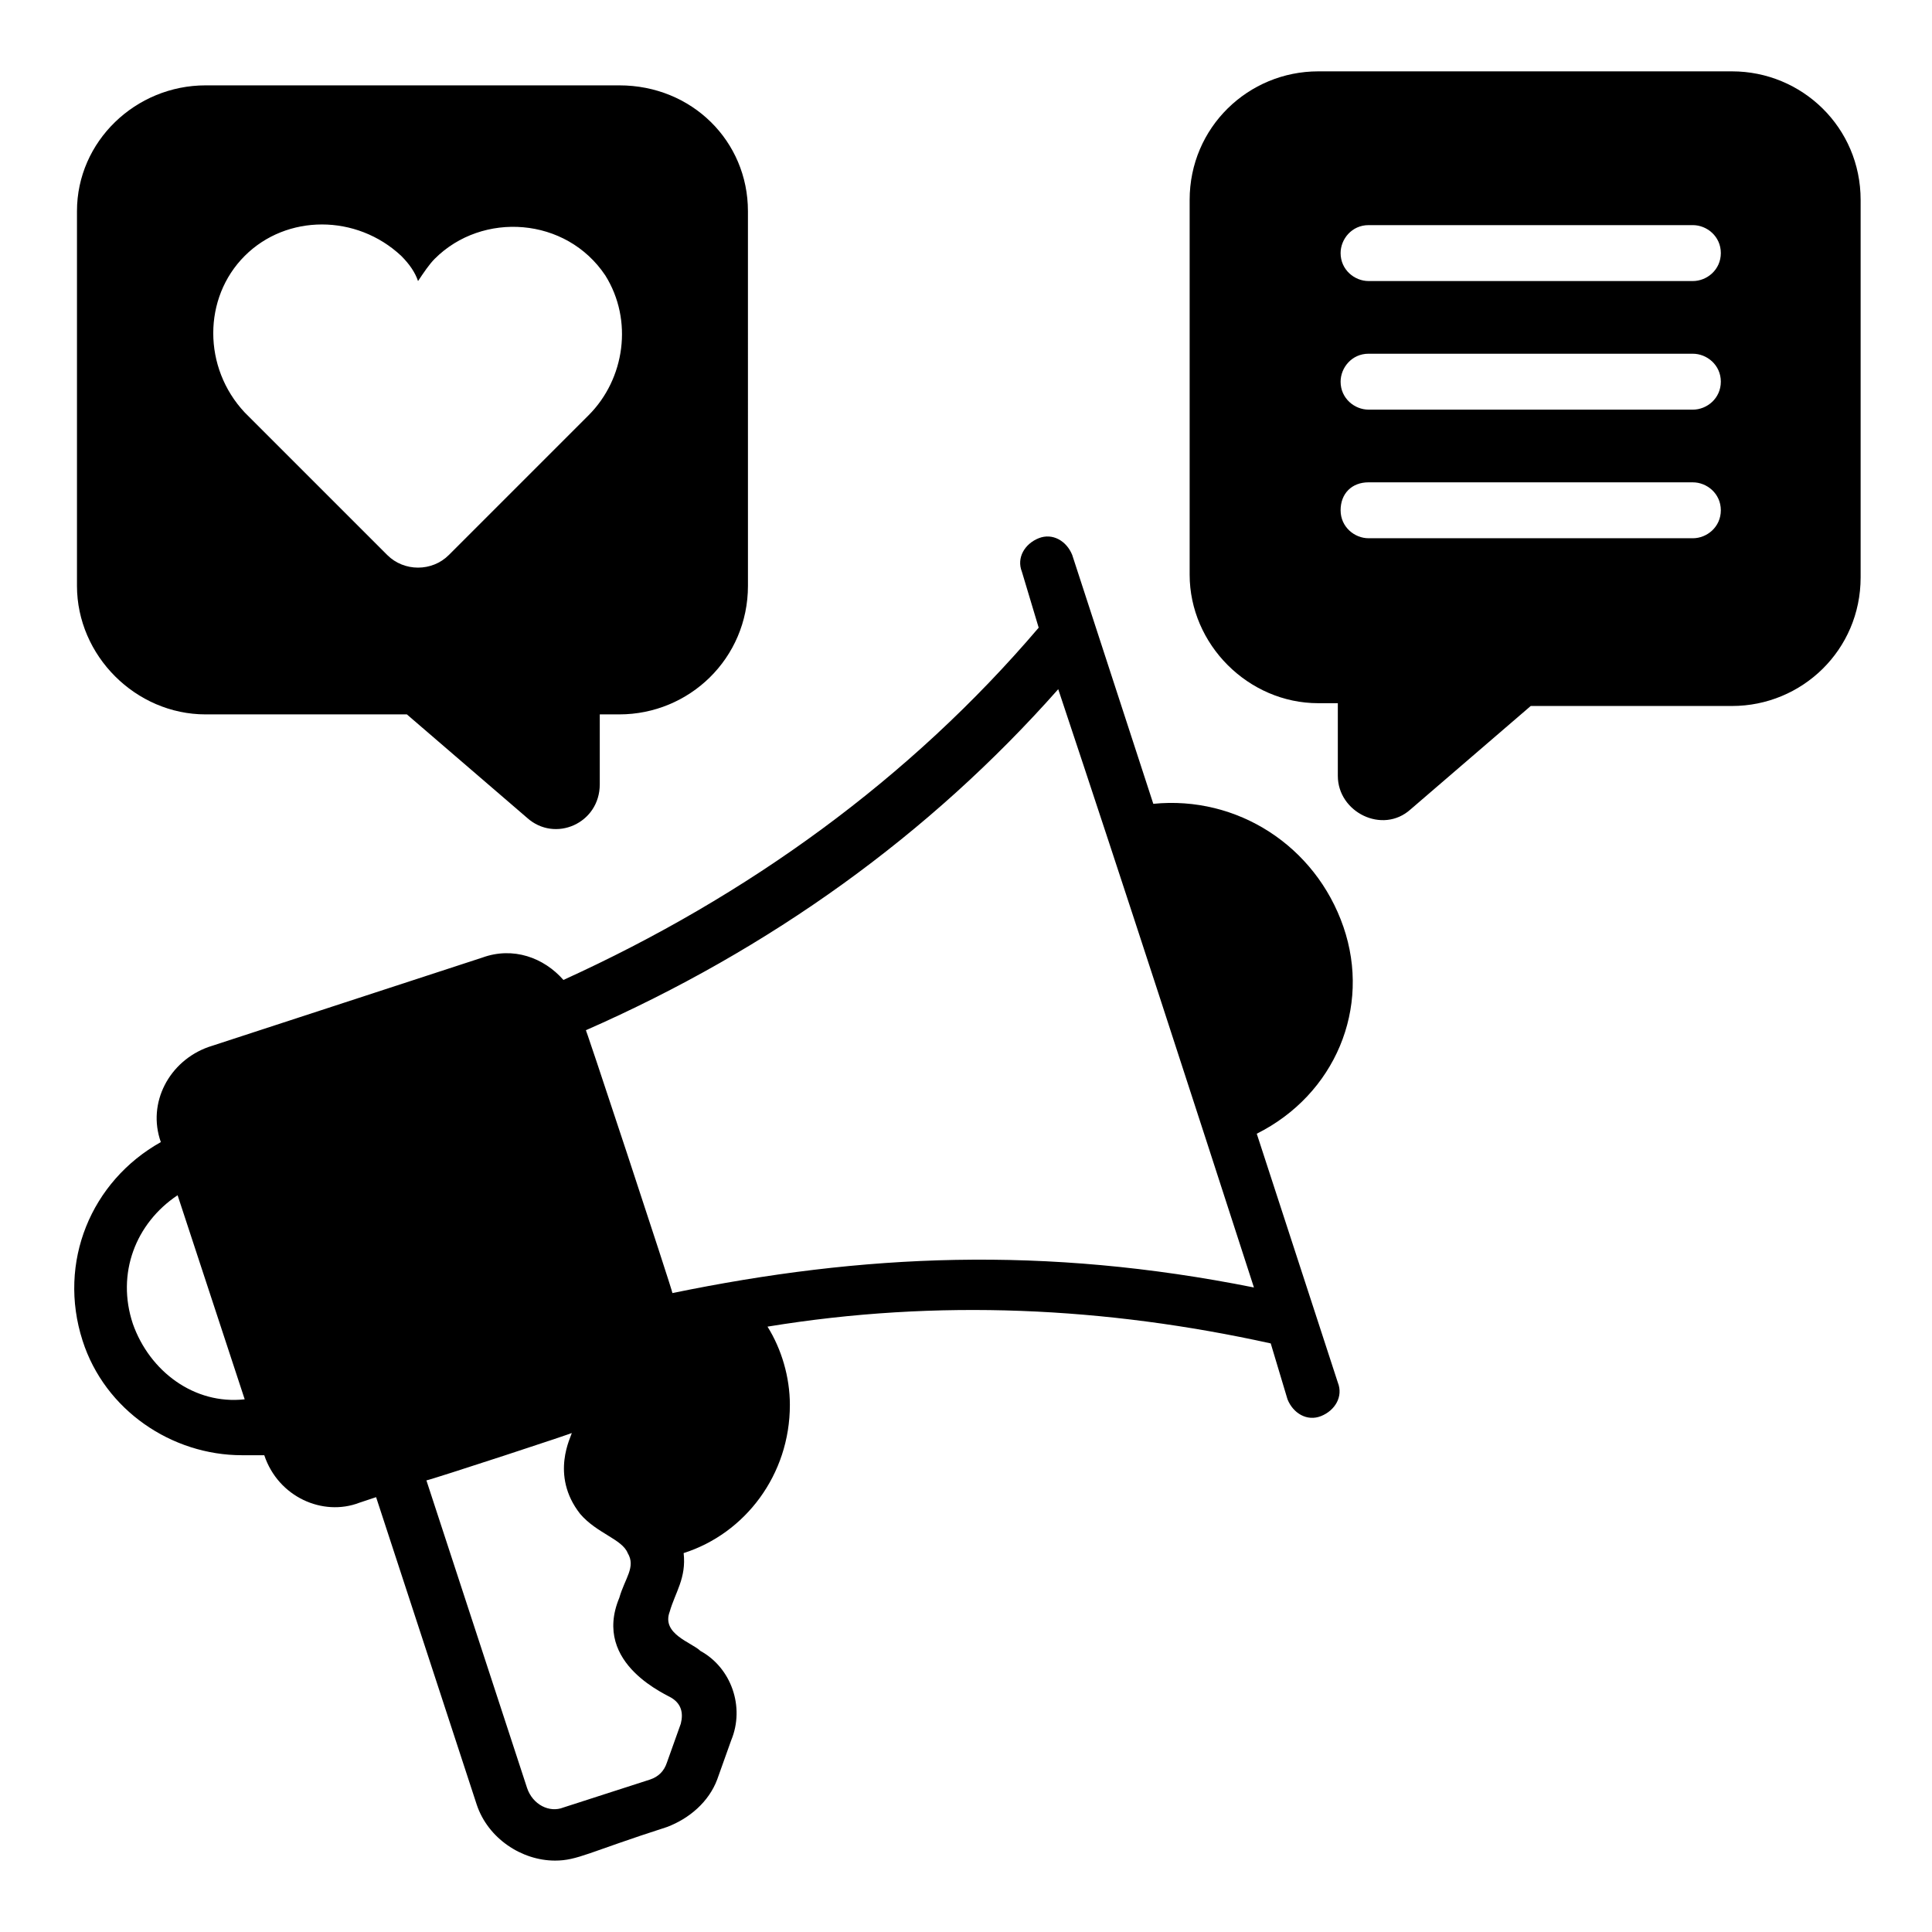
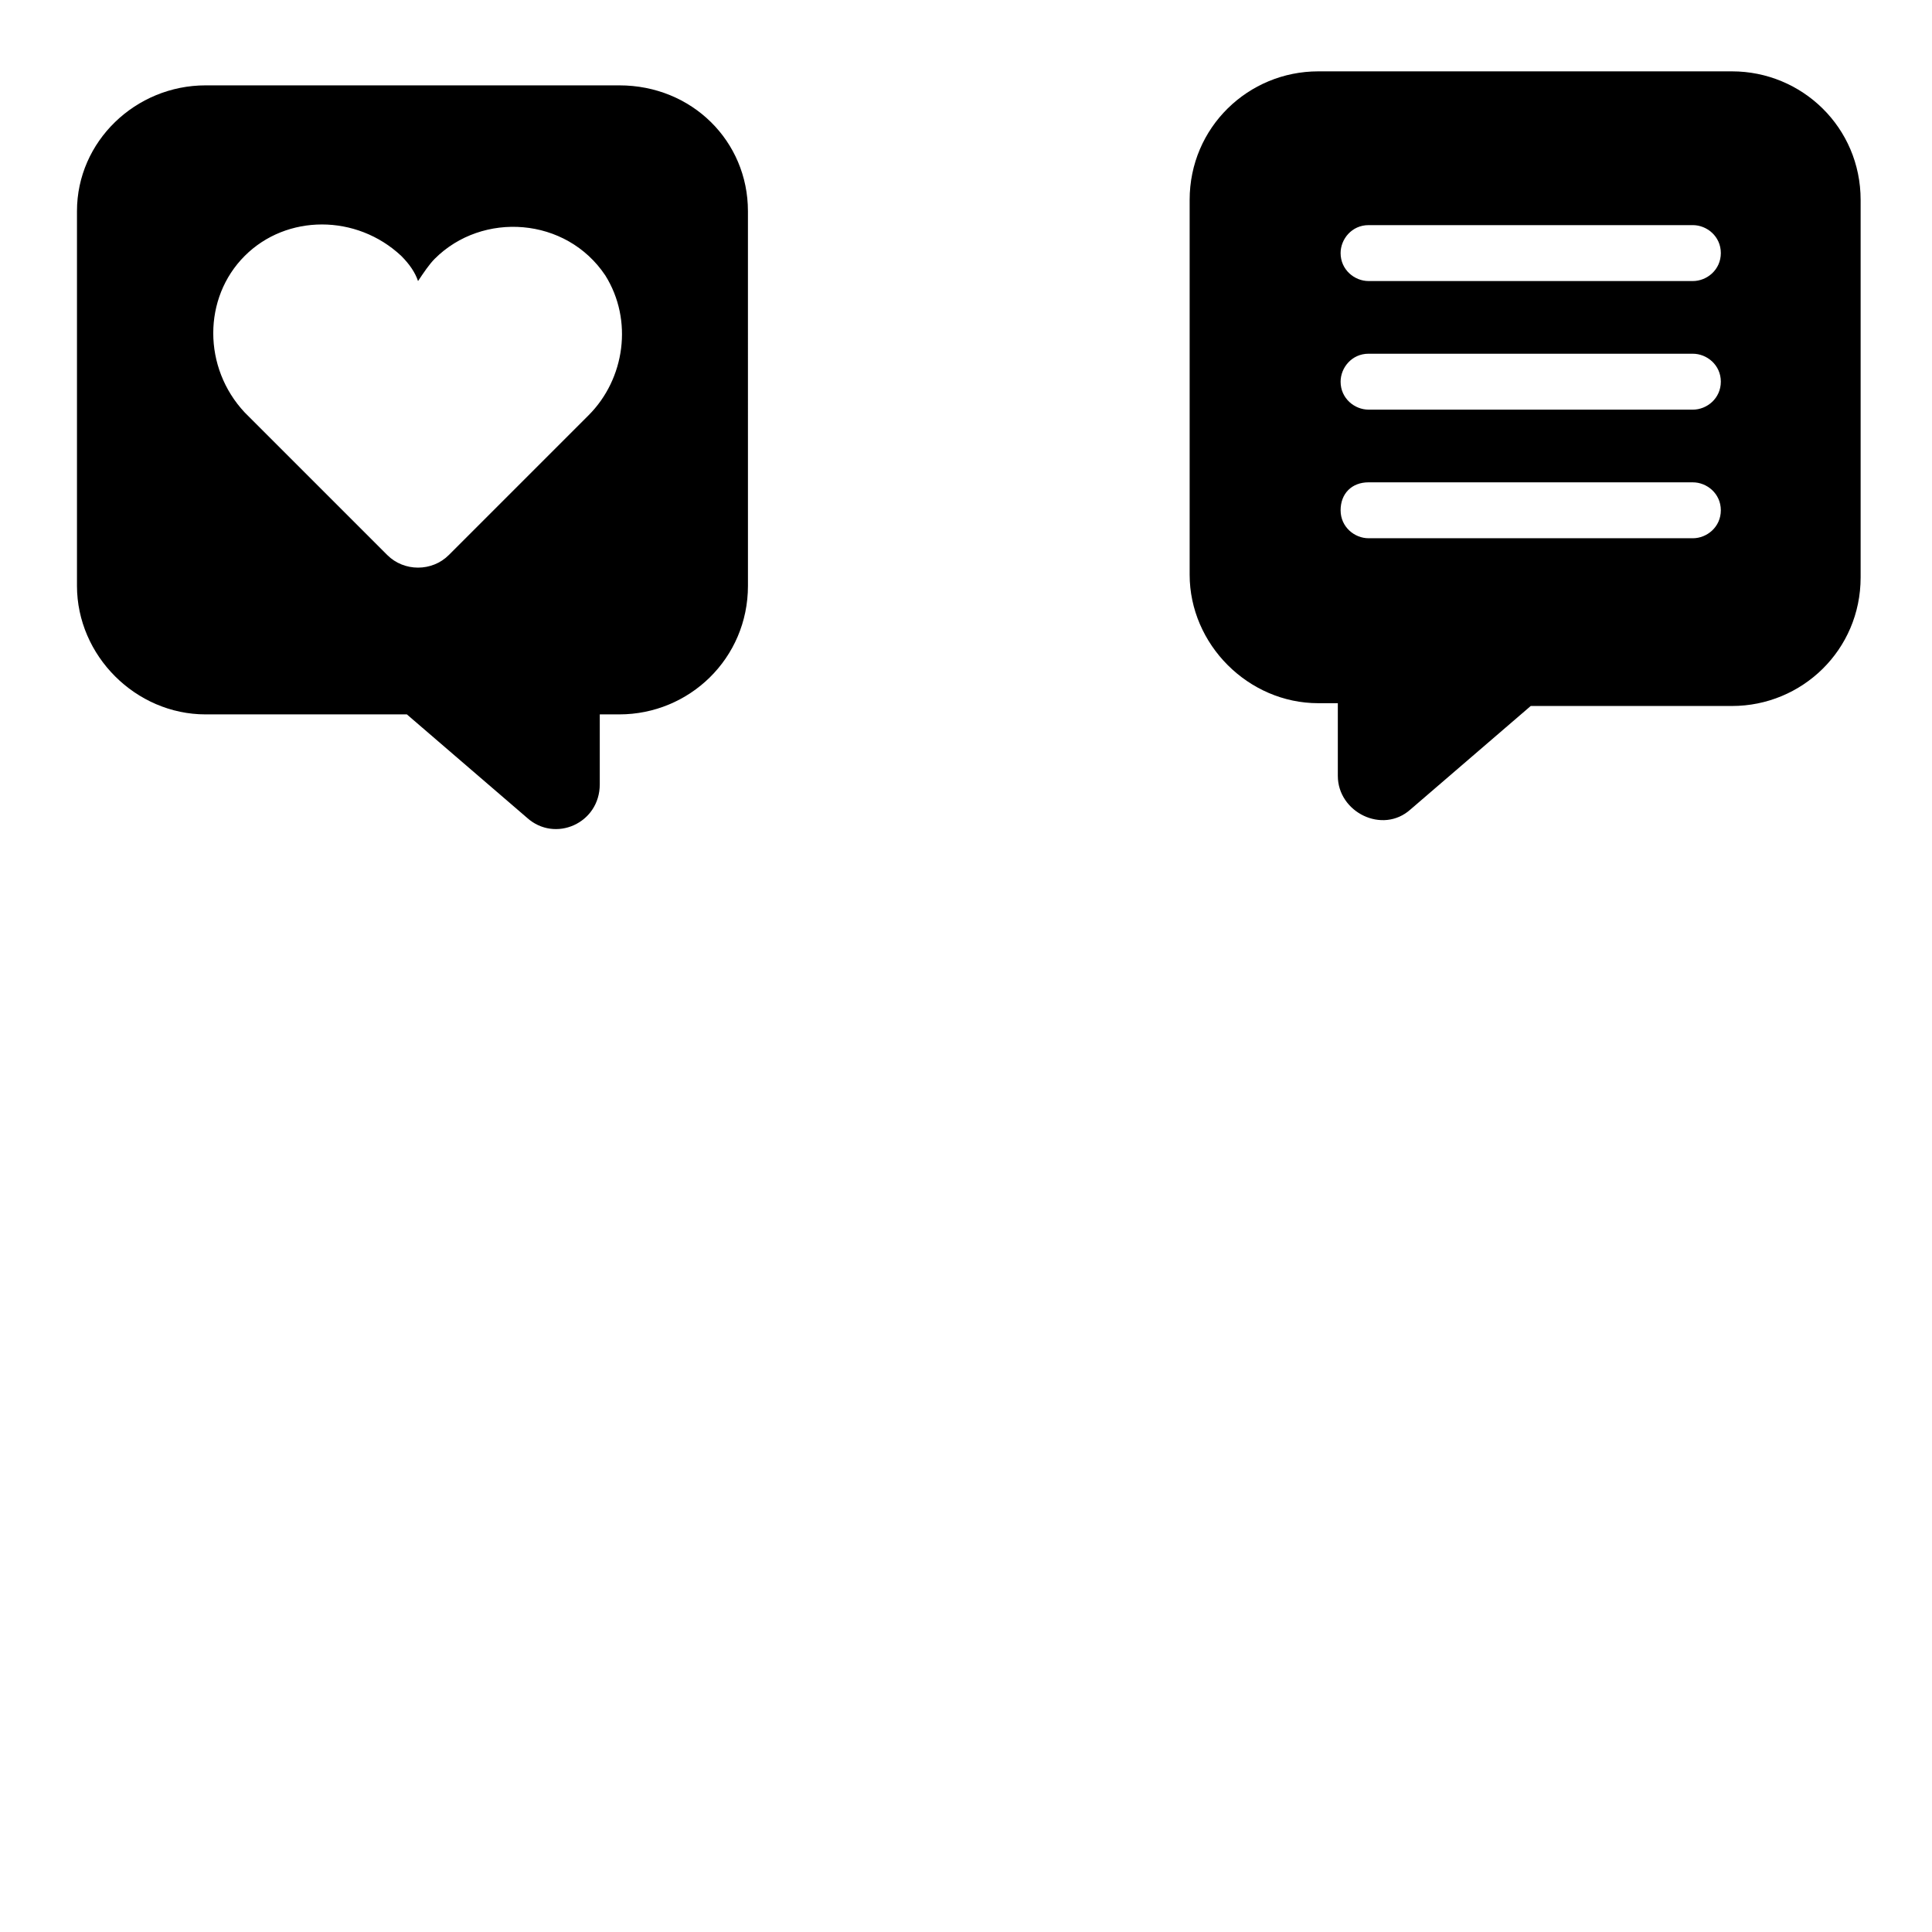
<svg xmlns="http://www.w3.org/2000/svg" fill="#000000" width="800px" height="800px" version="1.1" viewBox="144 144 512 512">
  <g>
-     <path d="m500.02 389.62c-7.41-21.484-28.152-34.82-50.383-32.598l-21.484-65.941c-1.48-3.703-5.188-5.926-8.891-4.445s-5.926 5.188-4.445 8.891l4.445 14.816c-34.082 40.008-77.055 71.125-125.95 93.352-5.188-5.926-13.336-8.891-21.484-5.926l-72.609 23.707c-10.371 3.703-16.301 14.816-12.594 25.191-18.523 10.371-27.414 31.859-20.746 52.605 5.926 18.523 23.707 30.375 42.23 30.375h5.926c3.703 11.113 15.559 16.301 25.191 12.594l4.445-1.48 26.672 81.5c2.965 8.891 11.855 14.816 20.746 14.816 5.926 0 8.891-2.223 29.637-8.891 5.926-2.223 11.113-6.668 13.336-12.594l3.703-10.371c3.703-8.891 0-19.262-8.148-23.707-2.223-2.223-10.371-4.445-8.148-10.371 1.48-5.188 4.445-8.891 3.703-15.559 16.301-5.188 28.152-20.746 28.152-39.266 0-7.41-2.223-14.816-5.926-20.746 45.195-7.41 89.648-5.188 133.36 4.445l4.445 14.816c1.48 3.703 5.188 5.926 8.891 4.445 3.703-1.48 5.926-5.188 4.445-8.891l-21.484-65.941c20.742-10.375 30.375-33.34 22.965-54.828zm-320.81 105.21c-4.445-13.336 0.742-26.672 11.855-34.082l17.781 54.086c-13.336 1.484-25.191-7.406-29.637-20.004zm142.99 99.281c2.223 1.48 2.965 3.703 2.223 6.668l-3.703 10.371c-0.742 2.223-2.223 3.703-4.445 4.445l-22.969 7.41c-3.703 1.48-8.148-0.742-9.633-5.188l-26.672-81.5c0.742 0 41.488-13.336 38.527-12.594 0 0.742-5.926 11.113 2.223 21.484 4.445 5.188 11.113 6.668 12.594 10.371 2.223 3.703-0.742 6.668-2.223 11.855-7.406 17.785 13.34 25.934 14.078 26.676zm0-107.43c0-0.742-24.449-74.832-22.969-69.645 48.898-21.484 91.129-51.863 125.21-90.391 18.523 55.566 34.82 105.95 51.863 158.55-55.566-11.109-103.72-8.887-154.11 1.484z" />
    <path d="m603 162.91h-109.65c-18.523 0-34.082 14.82-34.082 34.082v99.281c0 18.523 15.559 34.082 34.082 34.082h5.188v19.262c0 9.633 11.855 15.559 19.262 8.891l31.859-27.414h53.344c18.523 0 34.082-14.816 34.082-34.082v-100.02c0-19.262-15.559-34.082-34.082-34.082zm-10.371 123.73h-85.945c-3.703 0-7.41-2.965-7.41-7.41 0-4.445 2.965-7.41 7.41-7.41l85.945 0.004c3.703 0 7.41 2.965 7.41 7.41-0.004 4.445-3.707 7.406-7.41 7.406zm0-34.082h-85.945c-3.703 0-7.41-2.965-7.41-7.41 0-3.703 2.965-7.41 7.41-7.41l85.945 0.004c3.703 0 7.41 2.965 7.41 7.41-0.004 4.445-3.707 7.406-7.41 7.406zm0-34.078h-85.945c-3.703 0-7.41-2.965-7.41-7.41 0-3.703 2.965-7.41 7.41-7.41h85.945c3.703 0 7.41 2.965 7.41 7.41-0.004 4.445-3.707 7.41-7.41 7.41z" />
    <path d="m198.48 333.32h53.344l31.859 27.414c7.41 6.668 19.262 1.48 19.262-8.891v-18.523h5.188c18.523 0 34.082-14.816 34.082-34.082l-0.004-99.277c0-18.523-14.816-33.34-34.082-33.34h-109.65c-18.523 0-34.082 14.816-34.082 33.34v99.281c0 18.52 15.559 34.078 34.082 34.078zm10.371-121.5c11.113-11.113 29.637-11.113 41.488 0 2.223 2.223 3.703 4.445 4.445 6.668 1.48-2.223 2.965-4.445 4.445-5.926 12.594-12.594 34.82-11.113 45.195 4.445 7.41 11.855 5.188 27.414-4.445 37.043l-37.043 37.043c-4.445 4.445-11.855 4.445-16.301 0l-37.785-37.785c-11.113-11.855-11.113-30.375 0-41.488z" />
  </g>
</svg>